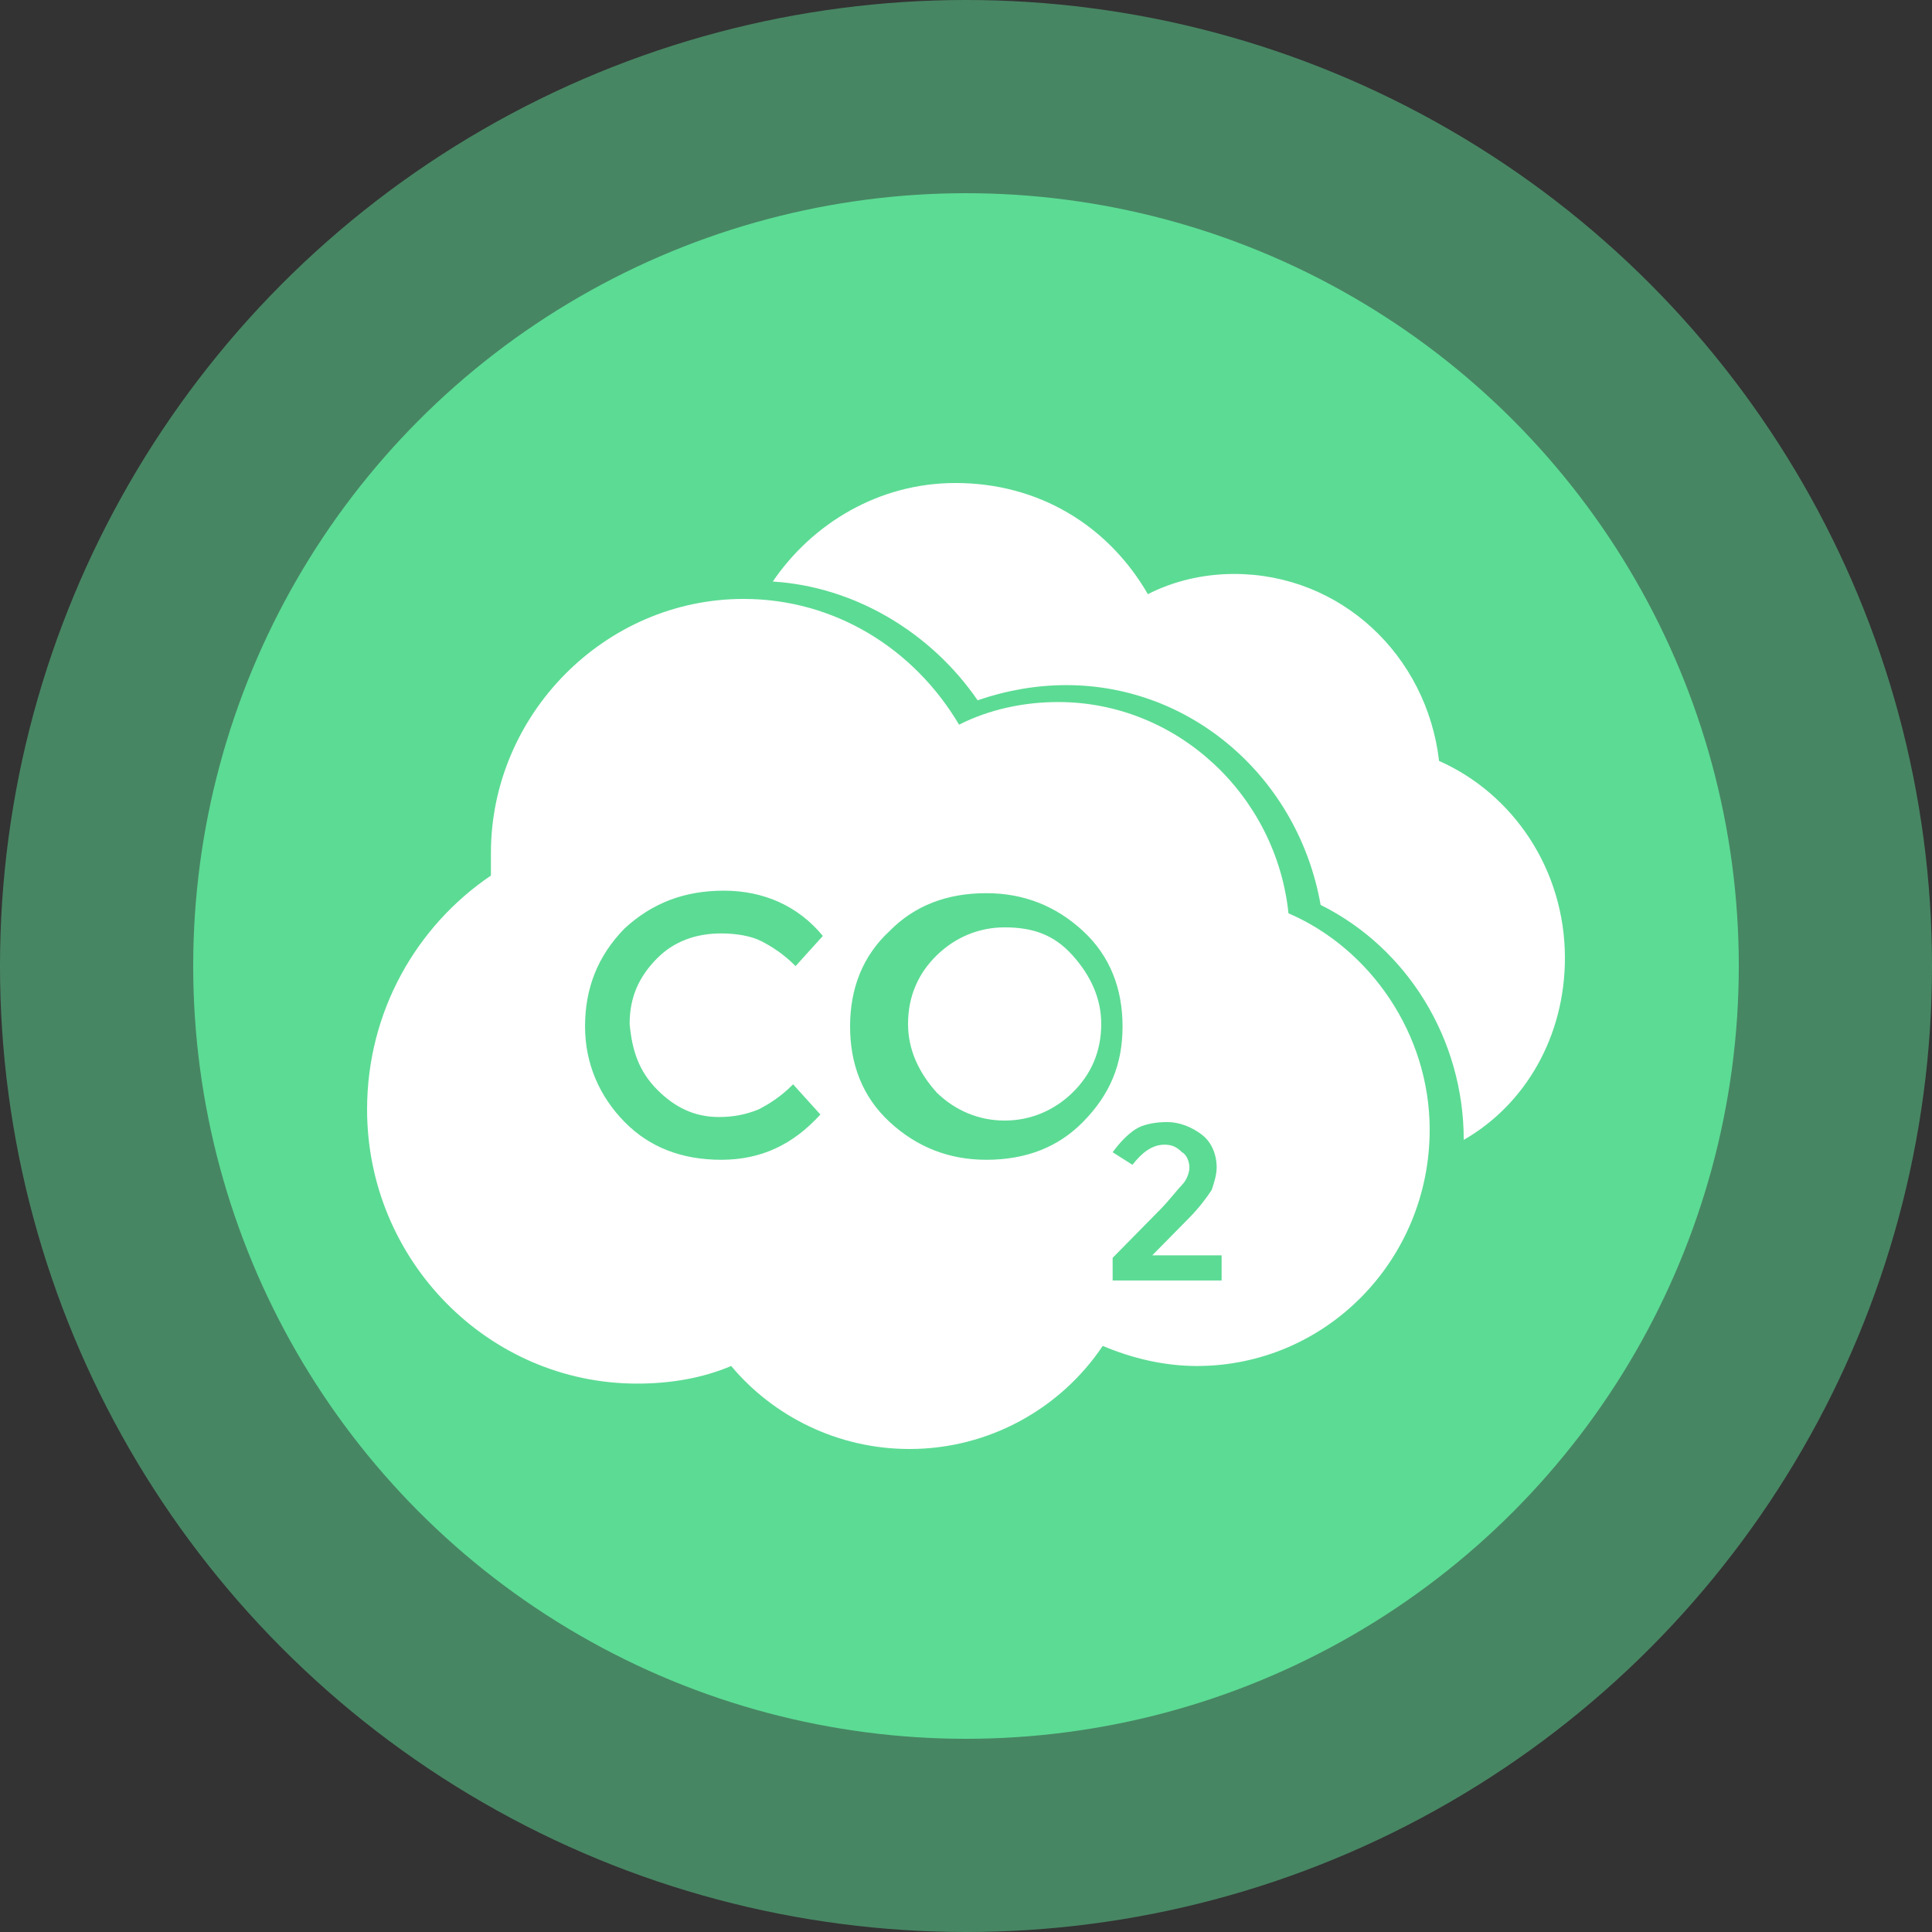
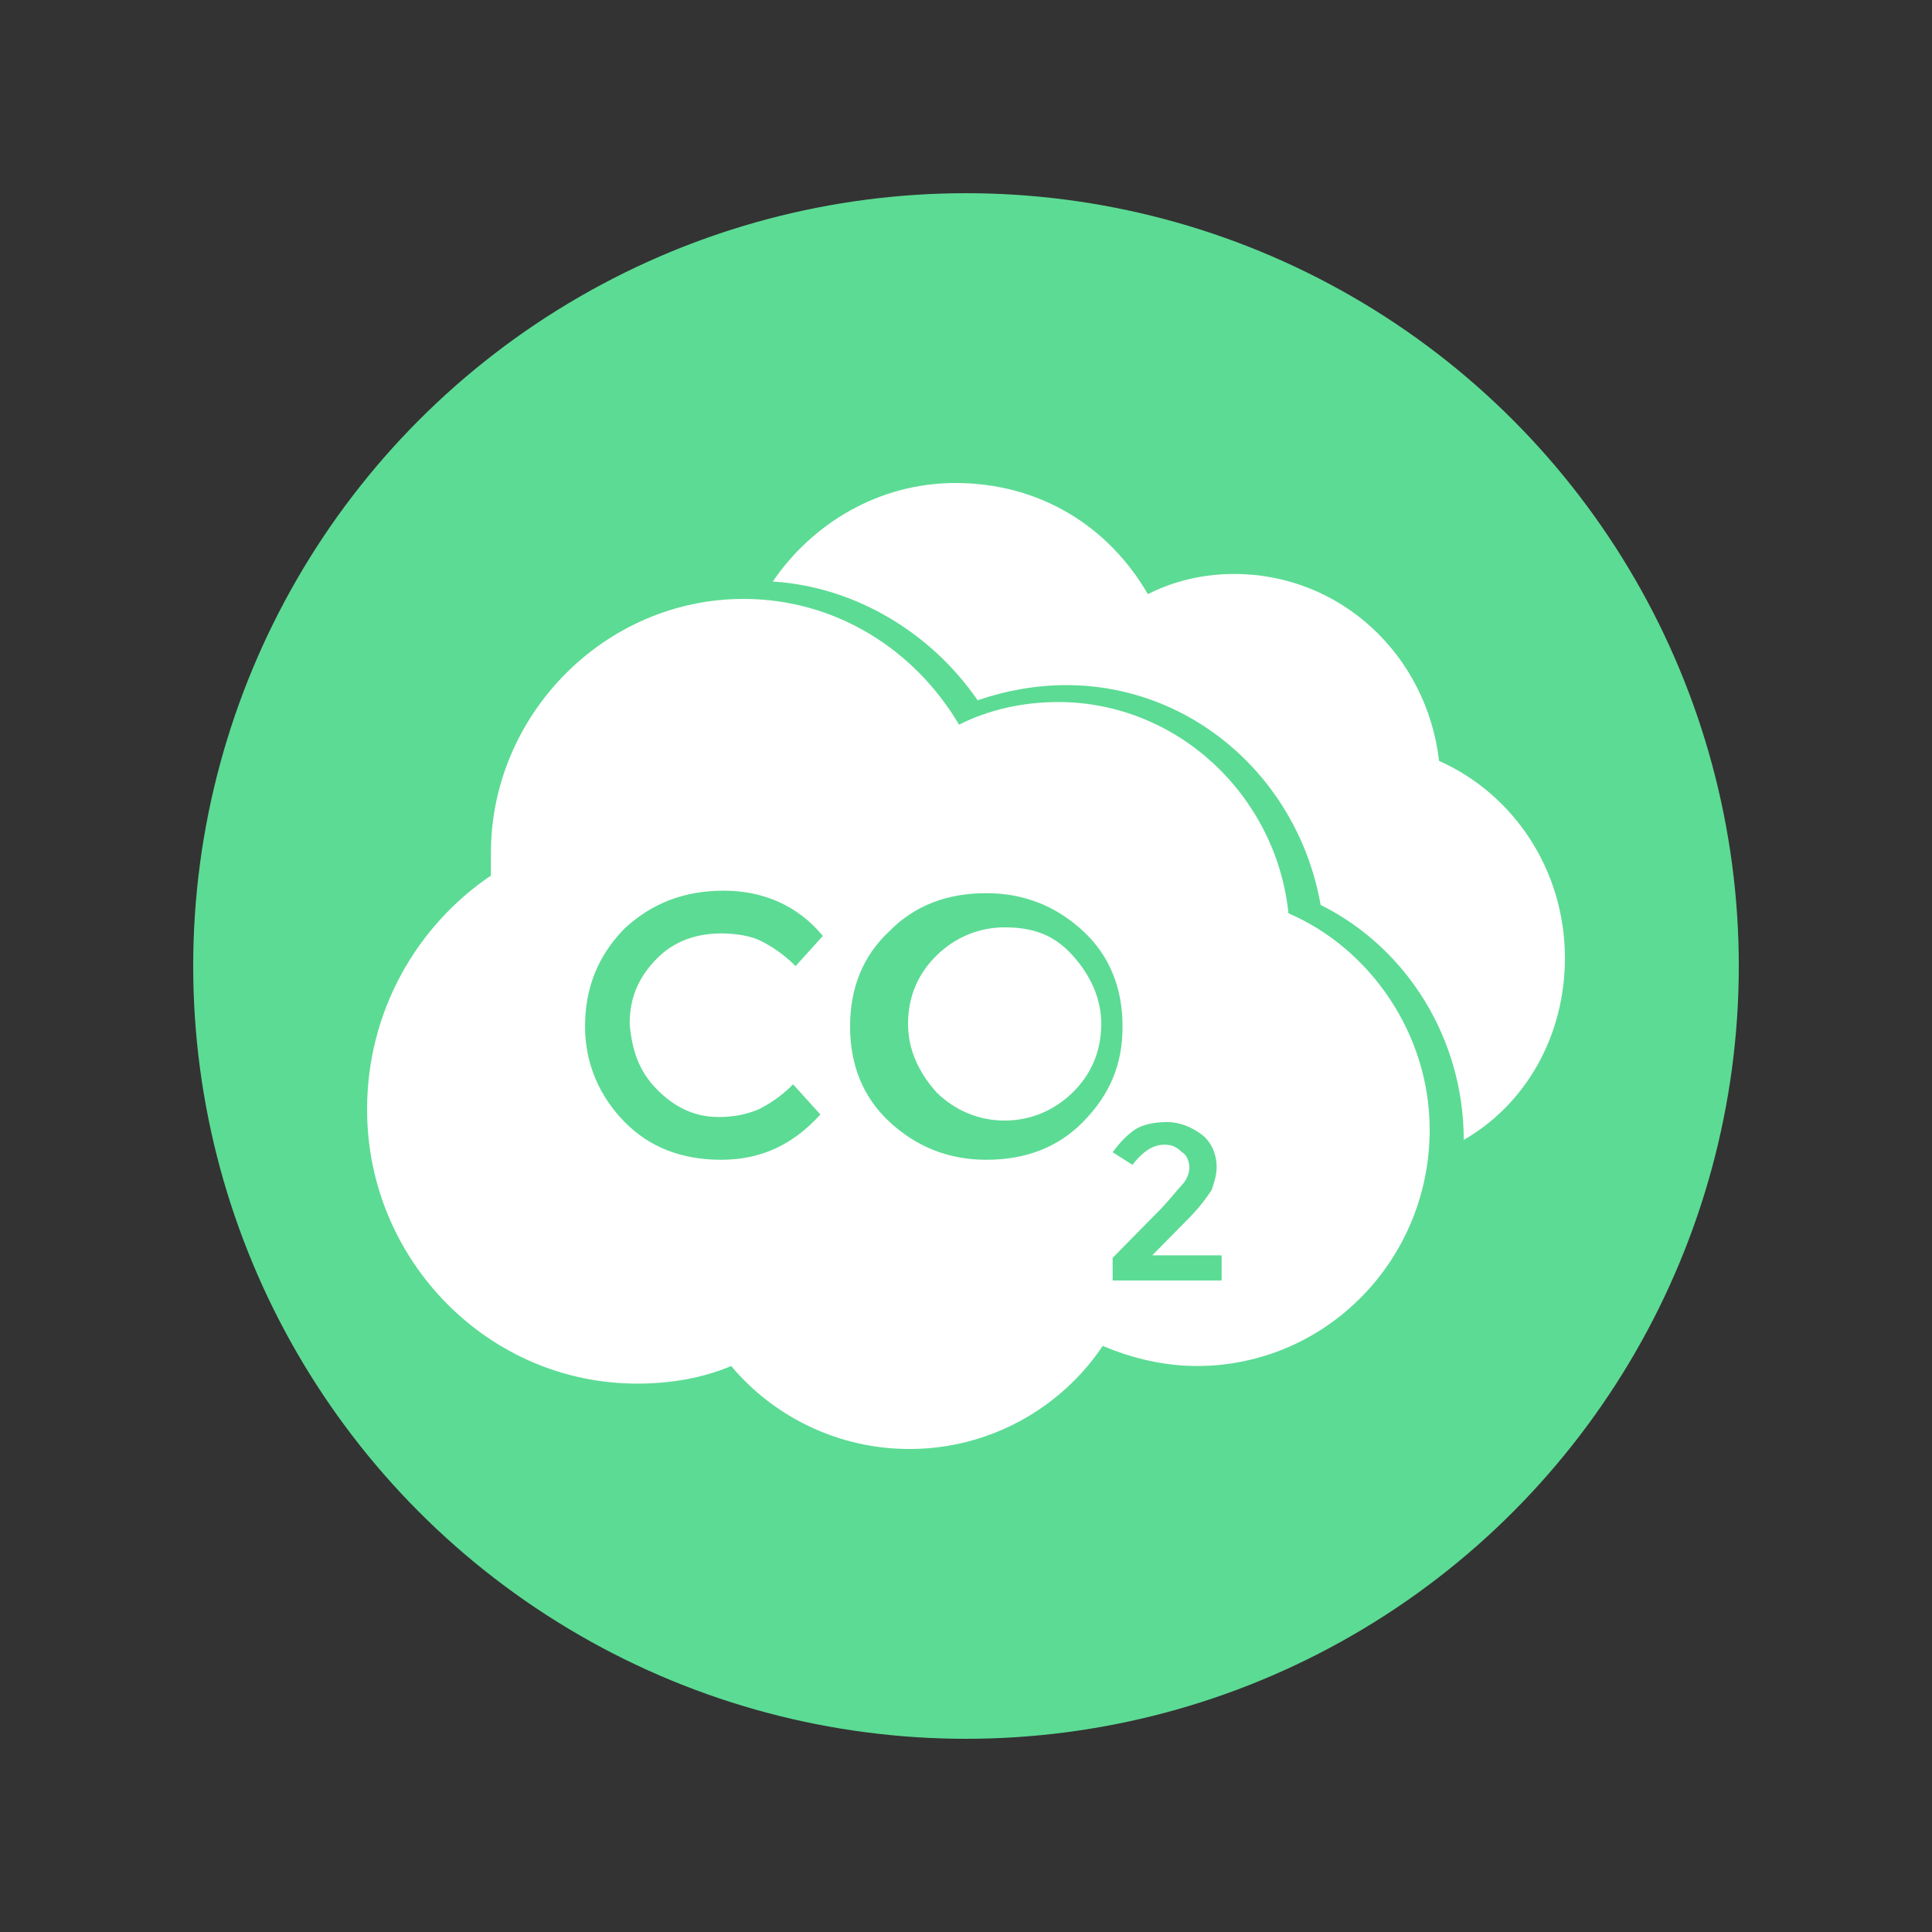
<svg xmlns="http://www.w3.org/2000/svg" width="100" height="100" viewBox="0 0 100 100" fill="none">
  <rect x="0" y="0" width="100" height="100" fill="#333333" stroke="none" />
-   <circle cx="50" cy="50" r="50" fill="#5CDB94" fill-opacity="0.5" />
  <circle cx="50" cy="50" r="40" fill="#5CDB94" />
-   <path d="M74.486 39.385C73.847 33.892 69.377 29.708 63.885 29.708C62.224 29.708 60.692 30.1 59.414 30.754C57.371 27.223 53.794 25 49.452 25C45.492 25 42.044 27.092 40 30.1C44.215 30.361 48.175 32.715 50.601 36.246C52.134 35.723 53.667 35.462 55.199 35.462C61.713 35.462 67.206 40.3 68.355 46.839C72.826 49.062 75.763 53.769 75.763 59C78.956 57.169 81 53.639 81 49.585C81 45.008 78.318 41.085 74.486 39.385Z" fill="white" />
+   <path d="M74.486 39.385C73.847 33.892 69.377 29.708 63.885 29.708C62.224 29.708 60.692 30.1 59.414 30.754C57.371 27.223 53.794 25 49.452 25C45.492 25 42.044 27.092 40 30.1C44.215 30.361 48.175 32.715 50.601 36.246C52.134 35.723 53.667 35.462 55.199 35.462C61.713 35.462 67.206 40.3 68.355 46.839C72.826 49.062 75.763 53.769 75.763 59C78.956 57.169 81 53.639 81 49.585C81 45.008 78.318 41.085 74.486 39.385" fill="white" />
  <path d="M52 48C50.649 48 49.432 48.526 48.486 49.447C47.541 50.368 47 51.553 47 53C47 54.316 47.541 55.5 48.486 56.553C49.432 57.474 50.649 58 52 58C53.351 58 54.568 57.474 55.514 56.553C56.459 55.632 57 54.447 57 53C57 51.684 56.459 50.5 55.514 49.447C54.568 48.395 53.486 48 52 48Z" fill="white" />
  <path d="M66.692 47.272C66.051 41.154 60.923 36.337 54.769 36.337C52.974 36.337 51.179 36.728 49.641 37.509C47.333 33.604 43.231 31 38.487 31C31.308 31 25.41 36.988 25.41 44.148C25.41 44.538 25.41 44.929 25.41 45.319C21.564 47.923 19 52.349 19 57.426C19 65.237 25.282 71.615 32.974 71.615C34.641 71.615 36.308 71.355 37.846 70.704C40.026 73.308 43.359 75 47.077 75C51.179 75 54.897 72.917 57.077 69.663C58.615 70.314 60.282 70.704 61.949 70.704C68.615 70.704 74 65.237 74 58.468C74 53.521 70.923 49.095 66.692 47.272ZM34 56.385C34.897 57.296 35.923 57.817 37.205 57.817C37.974 57.817 38.615 57.686 39.256 57.426C39.769 57.166 40.41 56.775 41.051 56.124L42.462 57.686C41.051 59.248 39.385 60.03 37.333 60.03C35.282 60.03 33.615 59.379 32.333 58.077C31.051 56.775 30.282 55.083 30.282 53.13C30.282 51.178 30.923 49.485 32.333 48.053C33.744 46.752 35.41 46.101 37.462 46.101C39.513 46.101 41.308 46.882 42.59 48.444L41.179 50.006C40.538 49.355 39.897 48.965 39.385 48.704C38.872 48.444 38.103 48.314 37.333 48.314C36.051 48.314 34.897 48.704 34 49.615C33.103 50.527 32.59 51.568 32.59 53C32.718 54.432 33.103 55.473 34 56.385ZM56.051 58.077C54.769 59.379 53.103 60.03 51.051 60.03C49.128 60.03 47.462 59.379 46.051 58.077C44.641 56.775 44 55.083 44 53.13C44 51.178 44.641 49.485 46.051 48.183C47.333 46.882 49 46.231 51.051 46.231C52.974 46.231 54.641 46.882 56.051 48.183C57.462 49.485 58.103 51.178 58.103 53.13C58.103 55.083 57.462 56.645 56.051 58.077ZM63.103 66.278H57.59V65.106L60.026 62.633C60.538 62.112 60.923 61.592 61.179 61.331C61.436 61.071 61.564 60.681 61.564 60.42C61.564 60.16 61.436 59.769 61.179 59.639C60.923 59.379 60.667 59.248 60.282 59.248C59.641 59.248 59.128 59.639 58.615 60.29L57.59 59.639C57.974 59.118 58.359 58.728 58.744 58.468C59.128 58.207 59.769 58.077 60.41 58.077C61.051 58.077 61.692 58.337 62.205 58.728C62.718 59.118 62.974 59.769 62.974 60.42C62.974 60.811 62.846 61.201 62.718 61.592C62.462 61.982 62.077 62.503 61.564 63.024L59.641 64.976H63.231V66.278H63.103Z" fill="white" />
</svg>